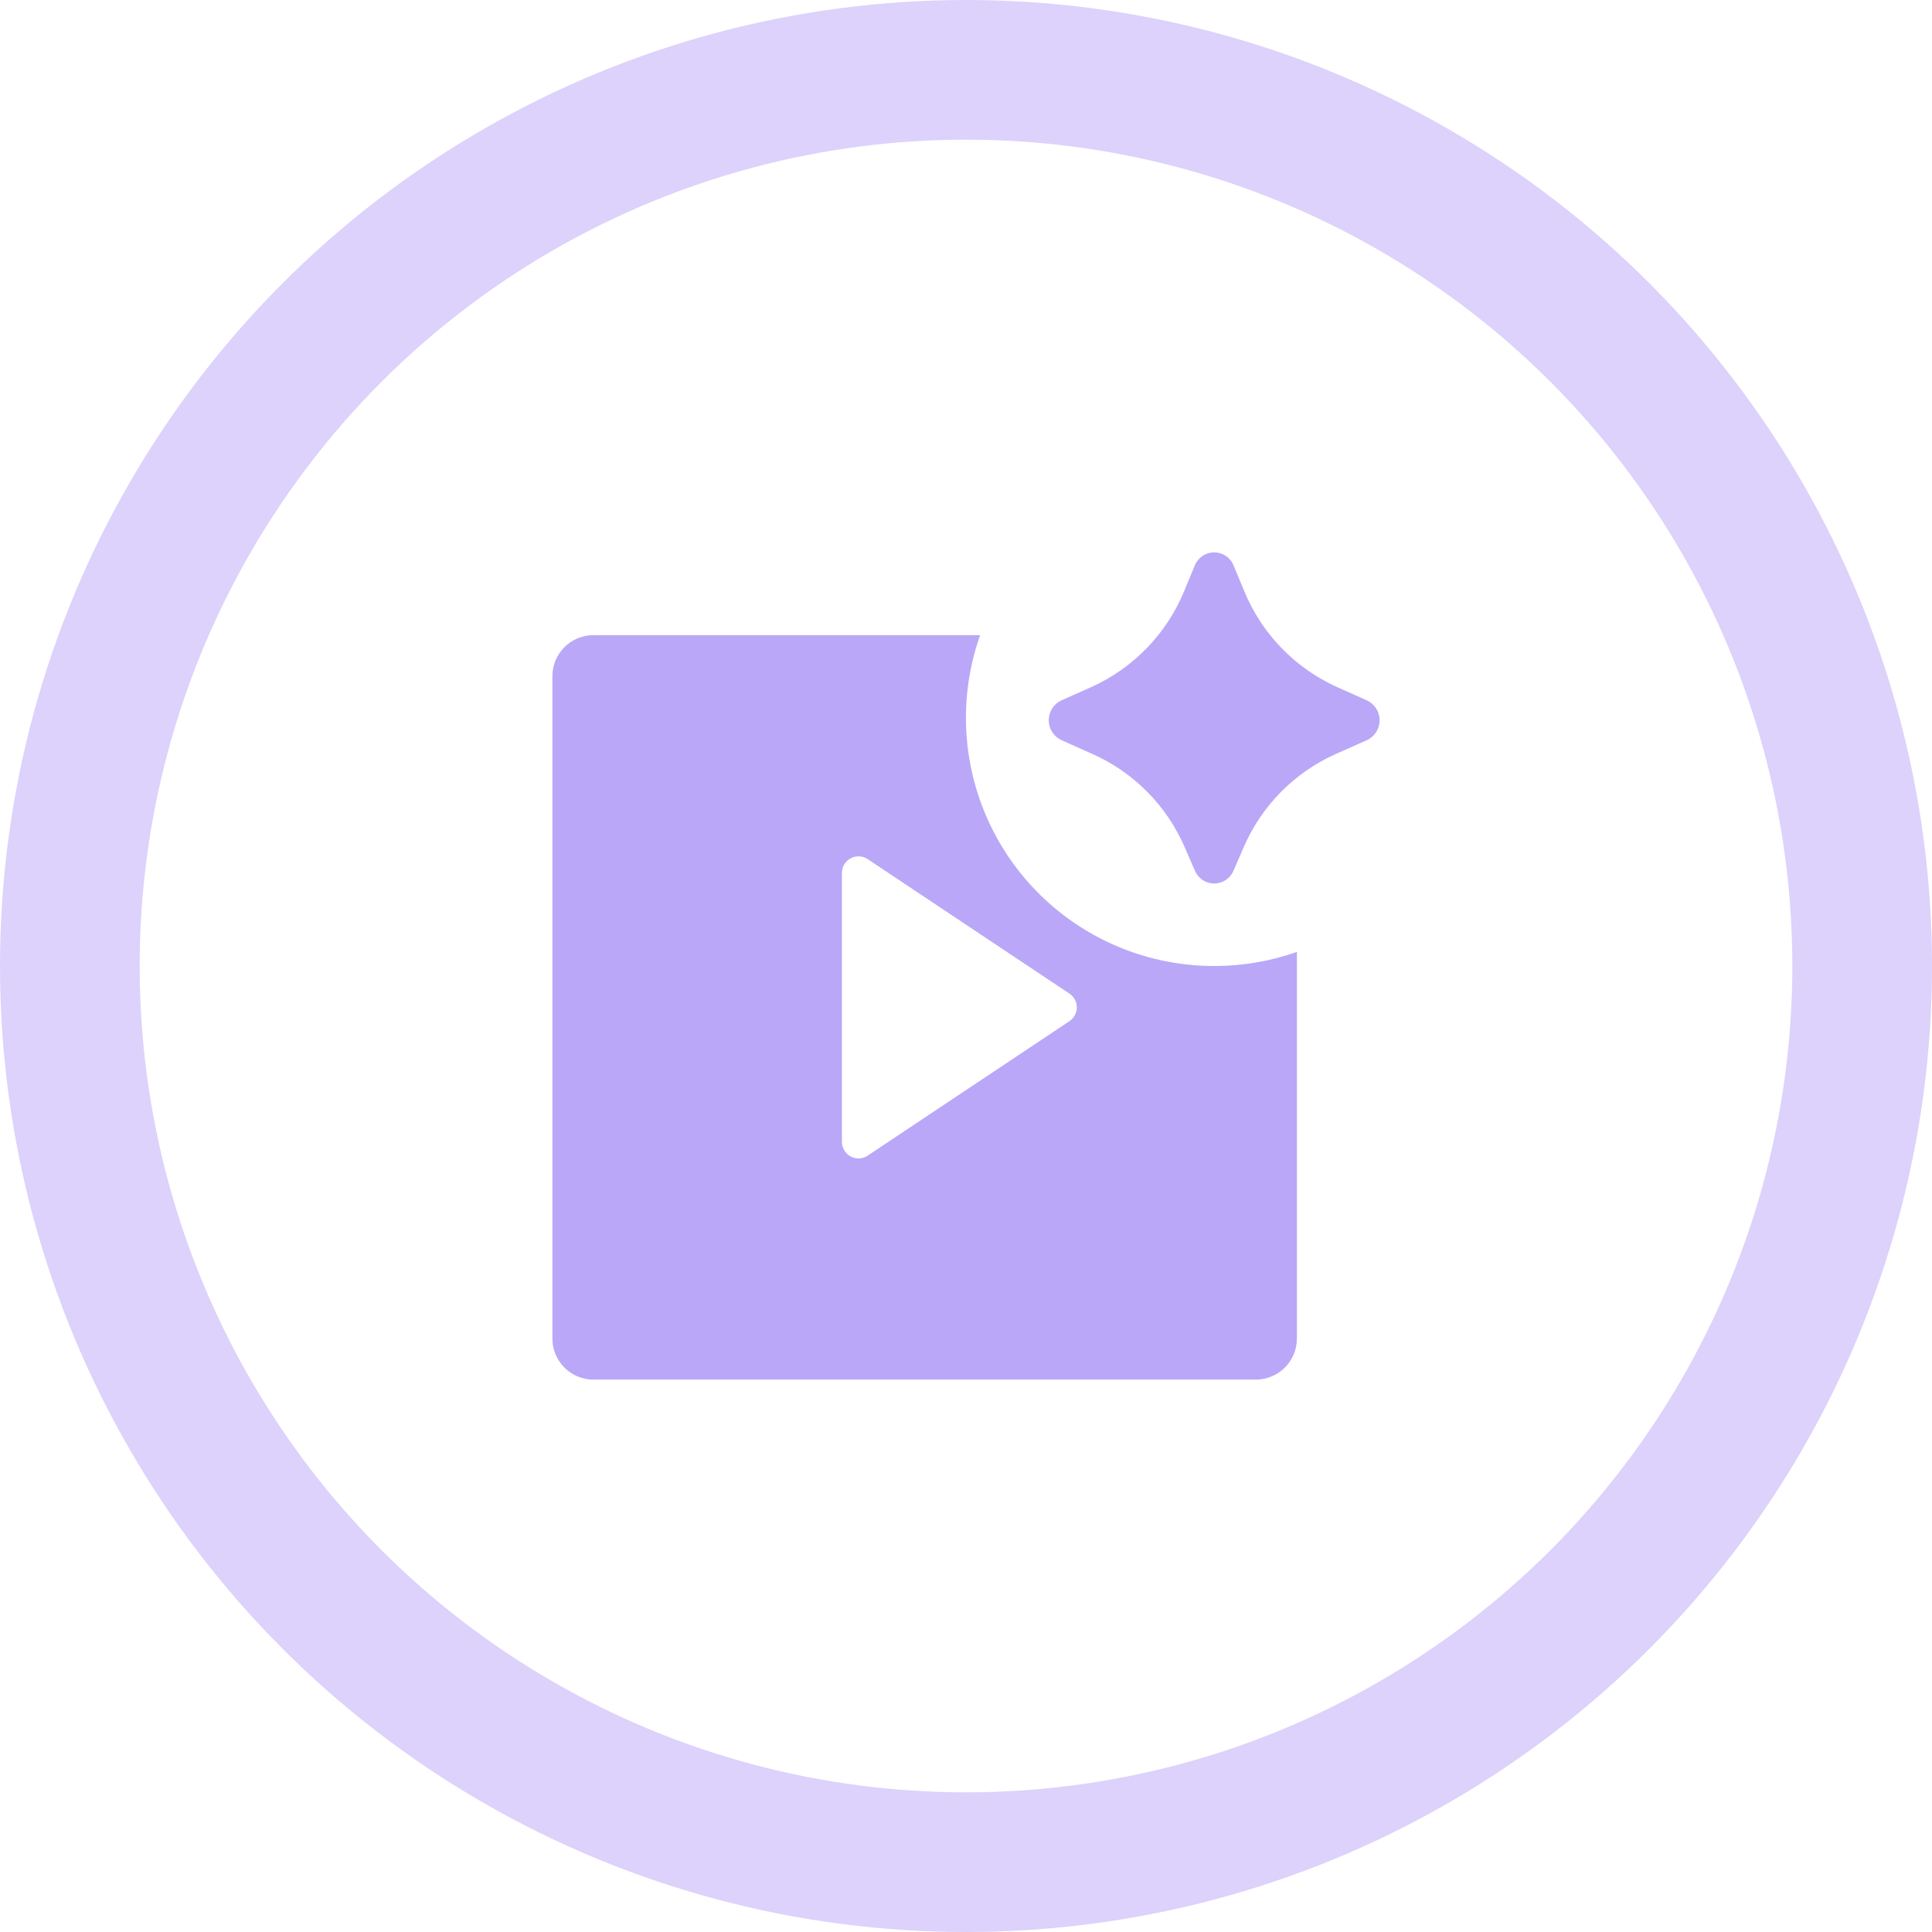
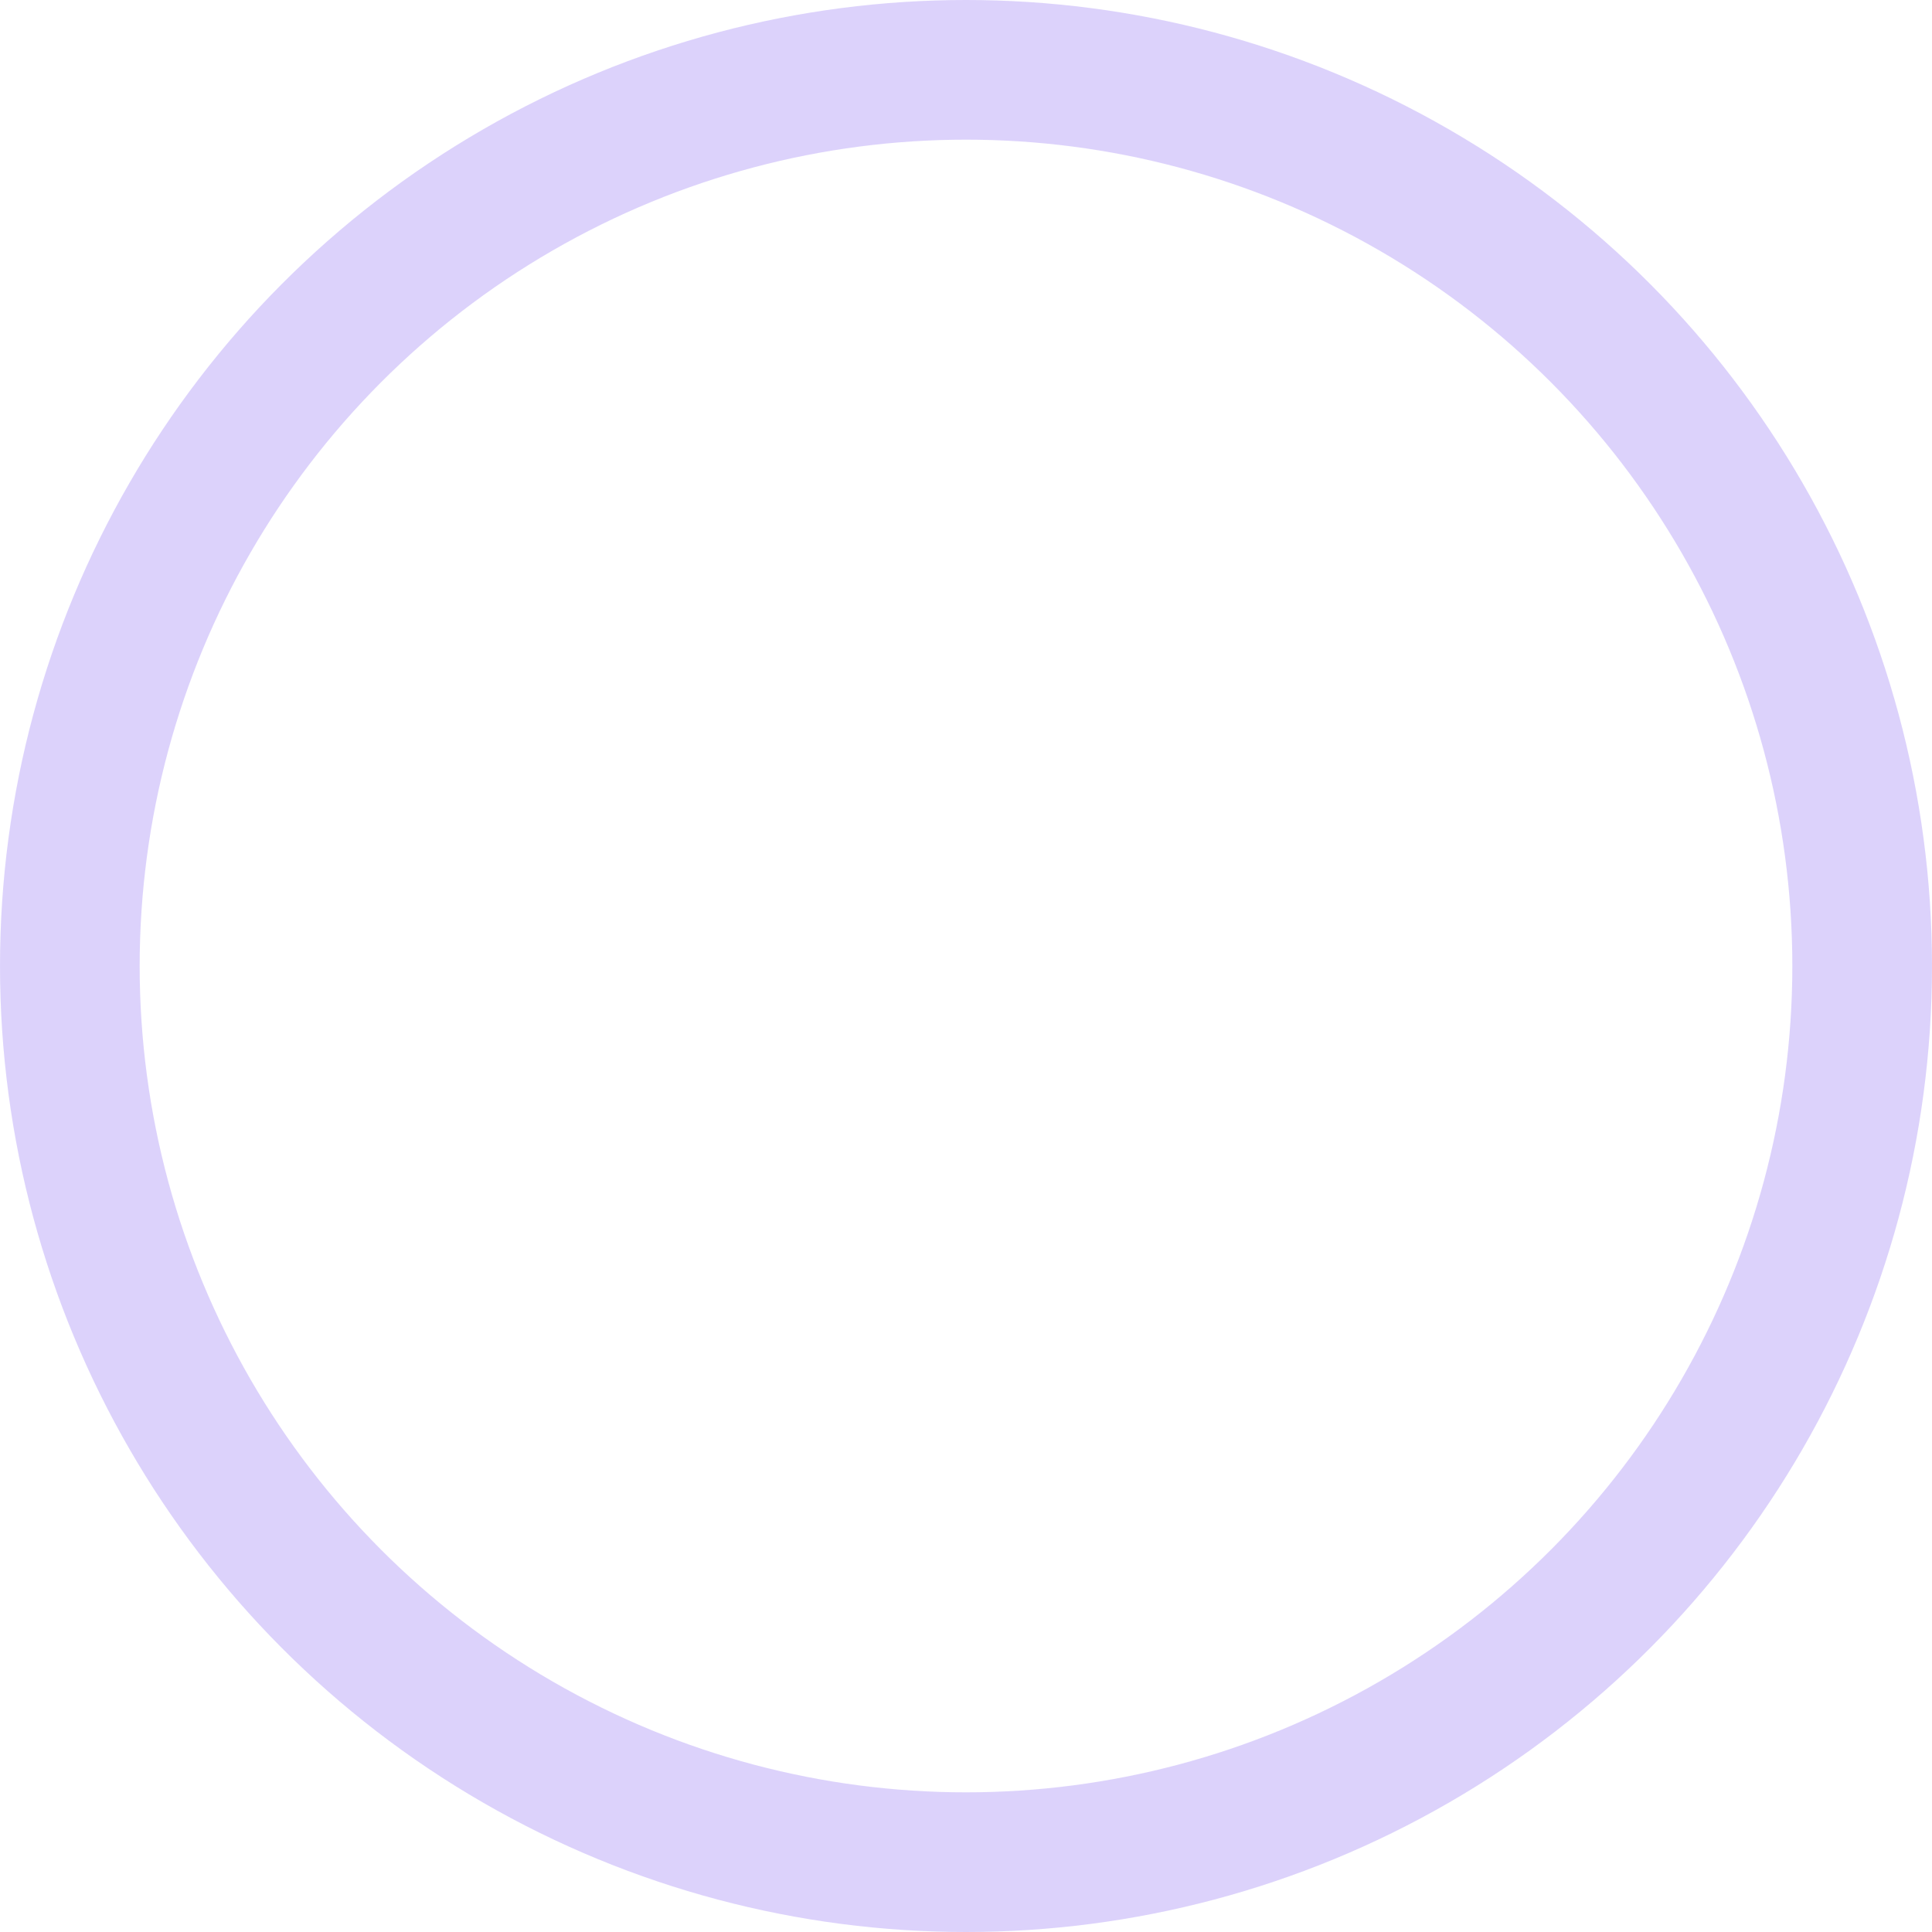
<svg xmlns="http://www.w3.org/2000/svg" width="166" height="166" viewBox="0 0 166 166" fill="none">
-   <path d="M106.859 72.796L105.985 74.807C105.848 75.135 105.618 75.414 105.322 75.611C105.027 75.808 104.68 75.913 104.325 75.913C103.97 75.913 103.623 75.808 103.328 75.611C103.033 75.414 102.802 75.135 102.665 74.807L101.791 72.796C100.254 69.237 97.439 66.385 93.901 64.8L91.204 63.595C90.877 63.445 90.599 63.204 90.405 62.9C90.211 62.597 90.108 62.244 90.108 61.884C90.108 61.524 90.211 61.171 90.405 60.868C90.599 60.565 90.877 60.324 91.204 60.173L93.752 59.039C97.379 57.41 100.242 54.451 101.752 50.774L102.651 48.602C102.783 48.266 103.014 47.977 103.312 47.774C103.611 47.57 103.964 47.461 104.325 47.461C104.686 47.461 105.039 47.57 105.338 47.774C105.637 47.977 105.867 48.266 105.999 48.602L106.898 50.77C108.407 54.449 111.269 57.408 114.895 59.039L117.446 60.177C117.773 60.328 118.049 60.569 118.242 60.872C118.436 61.175 118.539 61.526 118.539 61.886C118.539 62.245 118.436 62.597 118.242 62.9C118.049 63.203 117.773 63.444 117.446 63.595L114.745 64.796C111.208 66.383 108.395 69.237 106.859 72.796ZM104.325 83.002C106.746 83.004 109.15 82.594 111.433 81.79V115.01C111.432 115.945 111.06 116.842 110.398 117.504C109.737 118.165 108.84 118.537 107.904 118.538H50.991C50.055 118.538 49.157 118.167 48.496 117.505C47.834 116.843 47.462 115.945 47.462 115.01V58.101C47.462 56.154 49.043 54.573 50.991 54.573H84.213C83.076 57.789 82.727 61.232 83.196 64.611C83.665 67.99 84.939 71.208 86.909 73.993C88.879 76.778 91.49 79.05 94.52 80.618C97.551 82.186 100.913 83.003 104.325 83.002ZM74.55 73.816C74.336 73.673 74.088 73.591 73.831 73.578C73.574 73.566 73.319 73.623 73.092 73.744C72.865 73.865 72.675 74.045 72.543 74.266C72.41 74.486 72.34 74.738 72.34 74.995V98.115C72.34 98.373 72.41 98.625 72.543 98.845C72.675 99.066 72.865 99.246 73.092 99.367C73.319 99.488 73.574 99.545 73.831 99.533C74.088 99.52 74.336 99.438 74.55 99.295L91.89 87.739C92.085 87.609 92.245 87.433 92.355 87.227C92.466 87.02 92.524 86.79 92.524 86.555C92.524 86.321 92.466 86.091 92.355 85.884C92.245 85.678 92.085 85.502 91.89 85.372L74.55 73.816Z" fill="#BAA7F8" />
  <circle opacity="0.5" cx="83" cy="83" r="77" stroke="#BAA7F8" stroke-width="12" />
</svg>